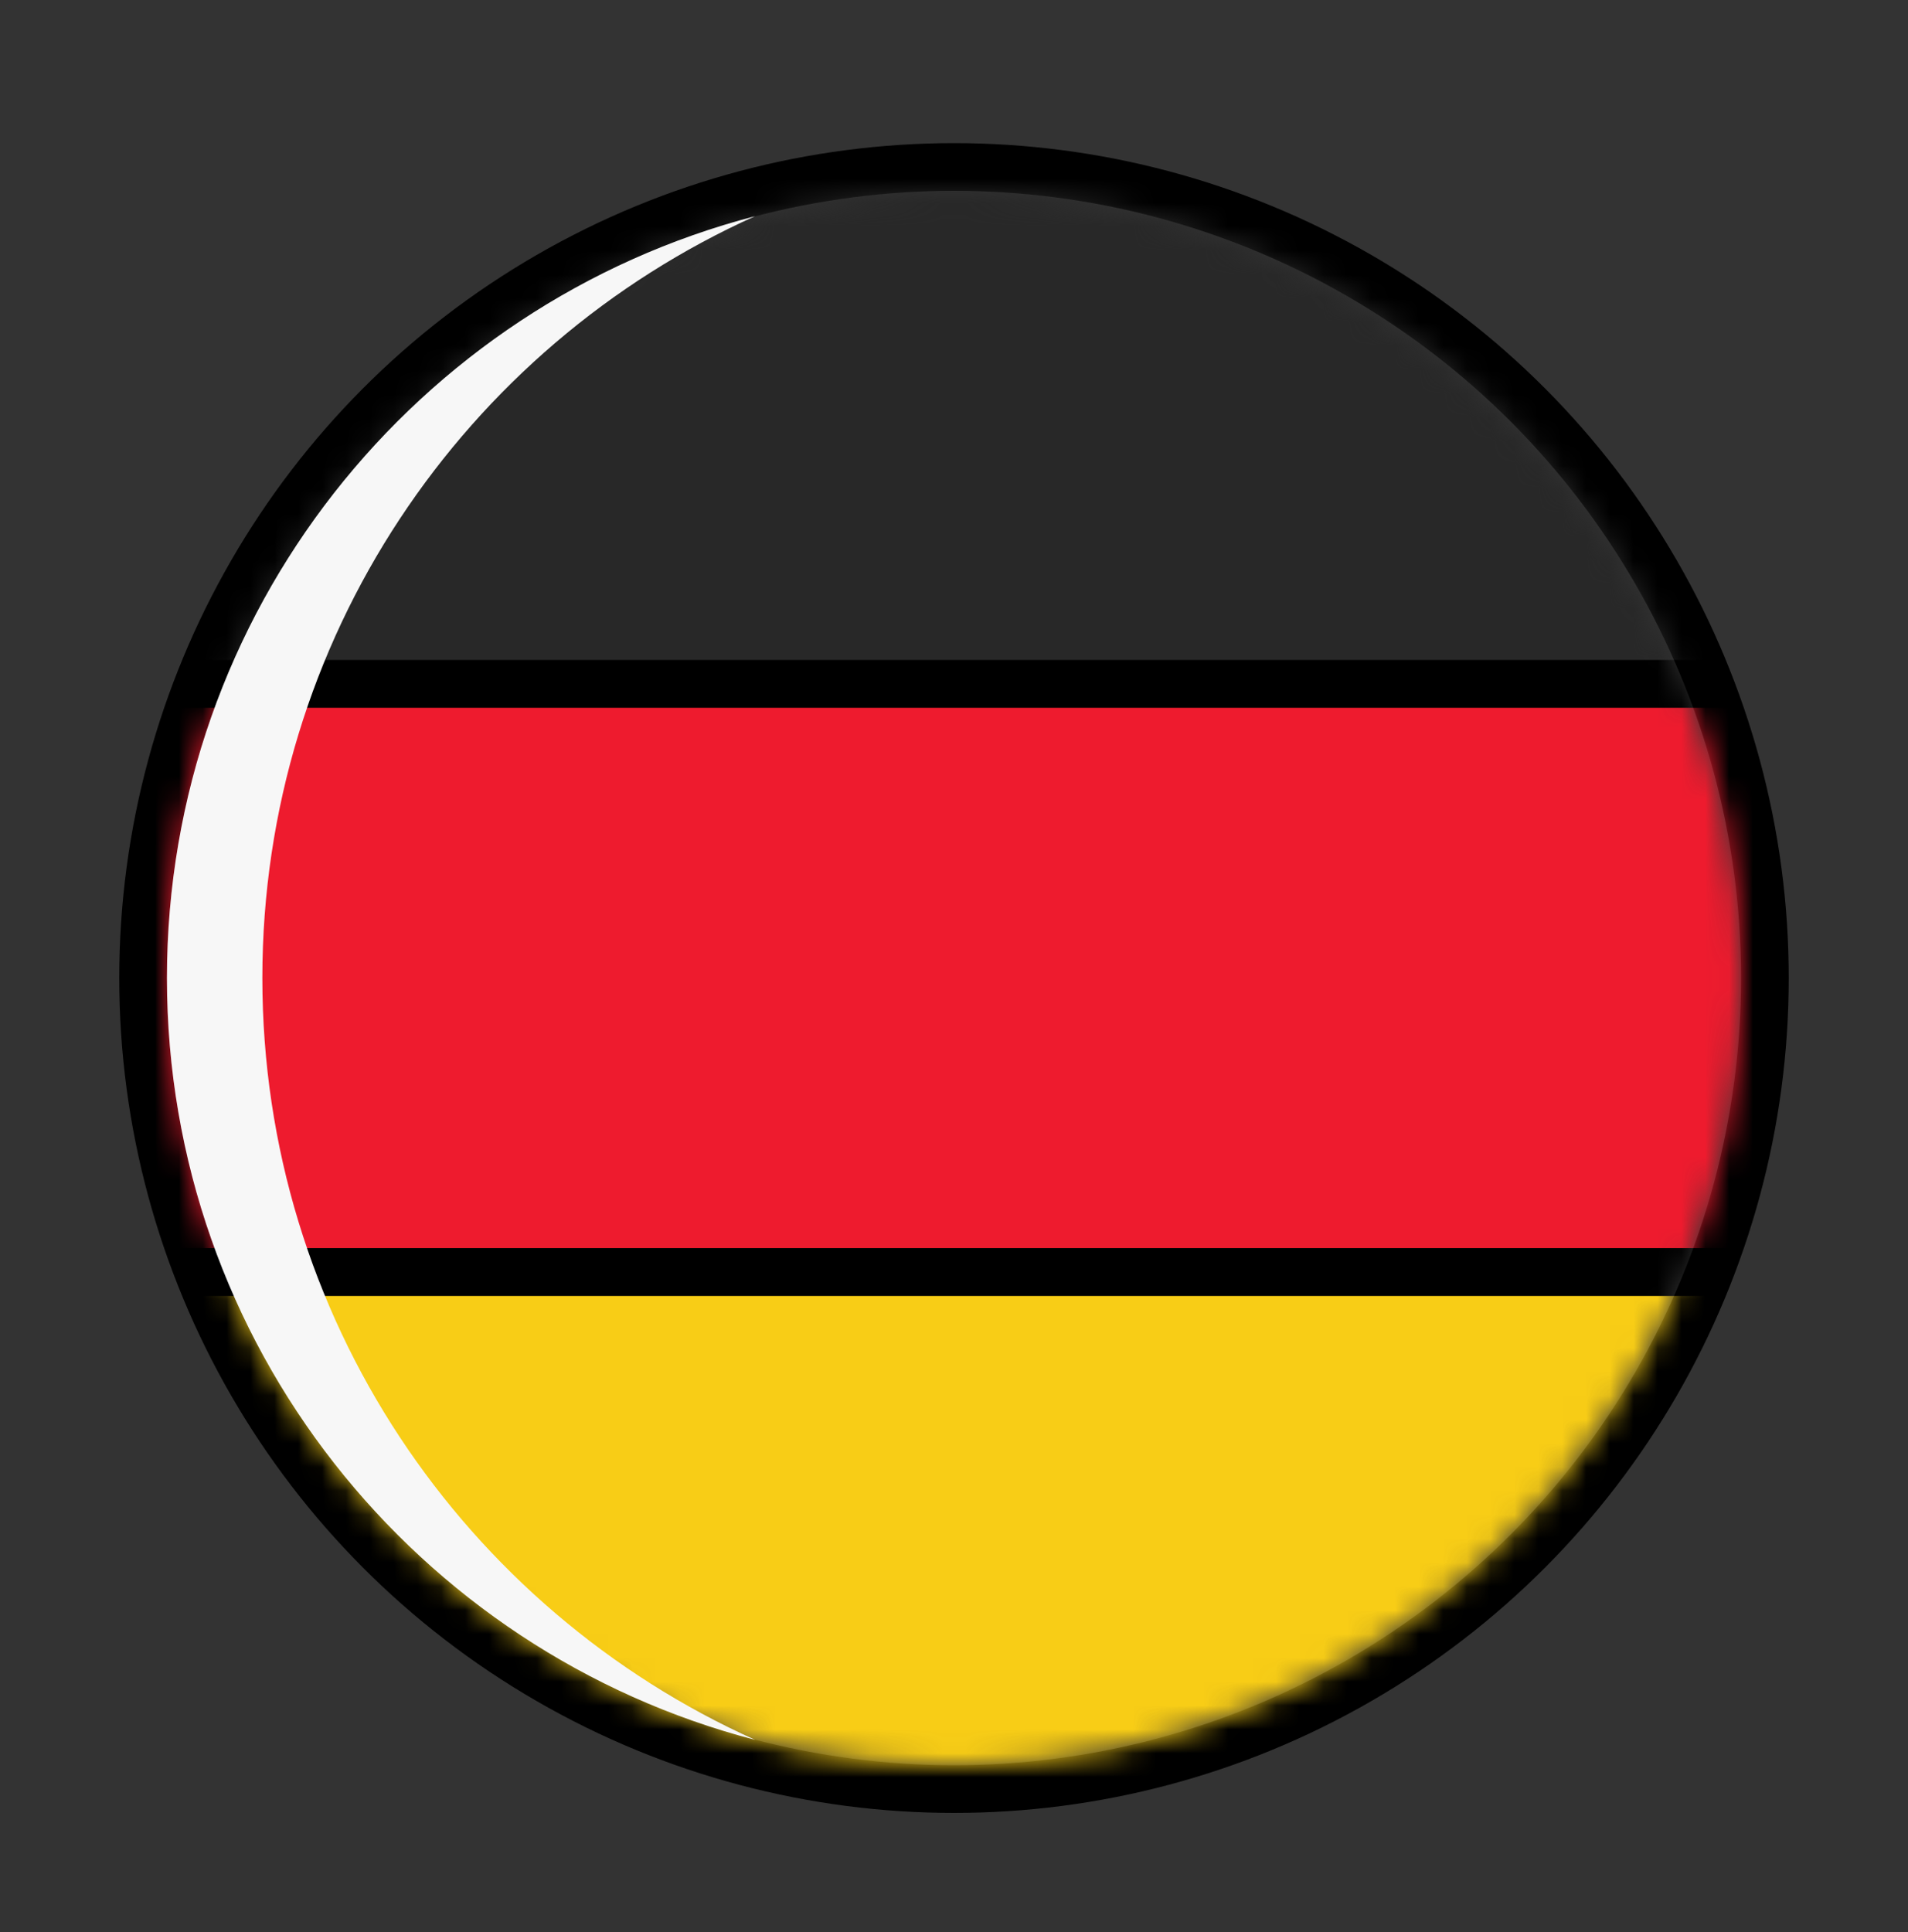
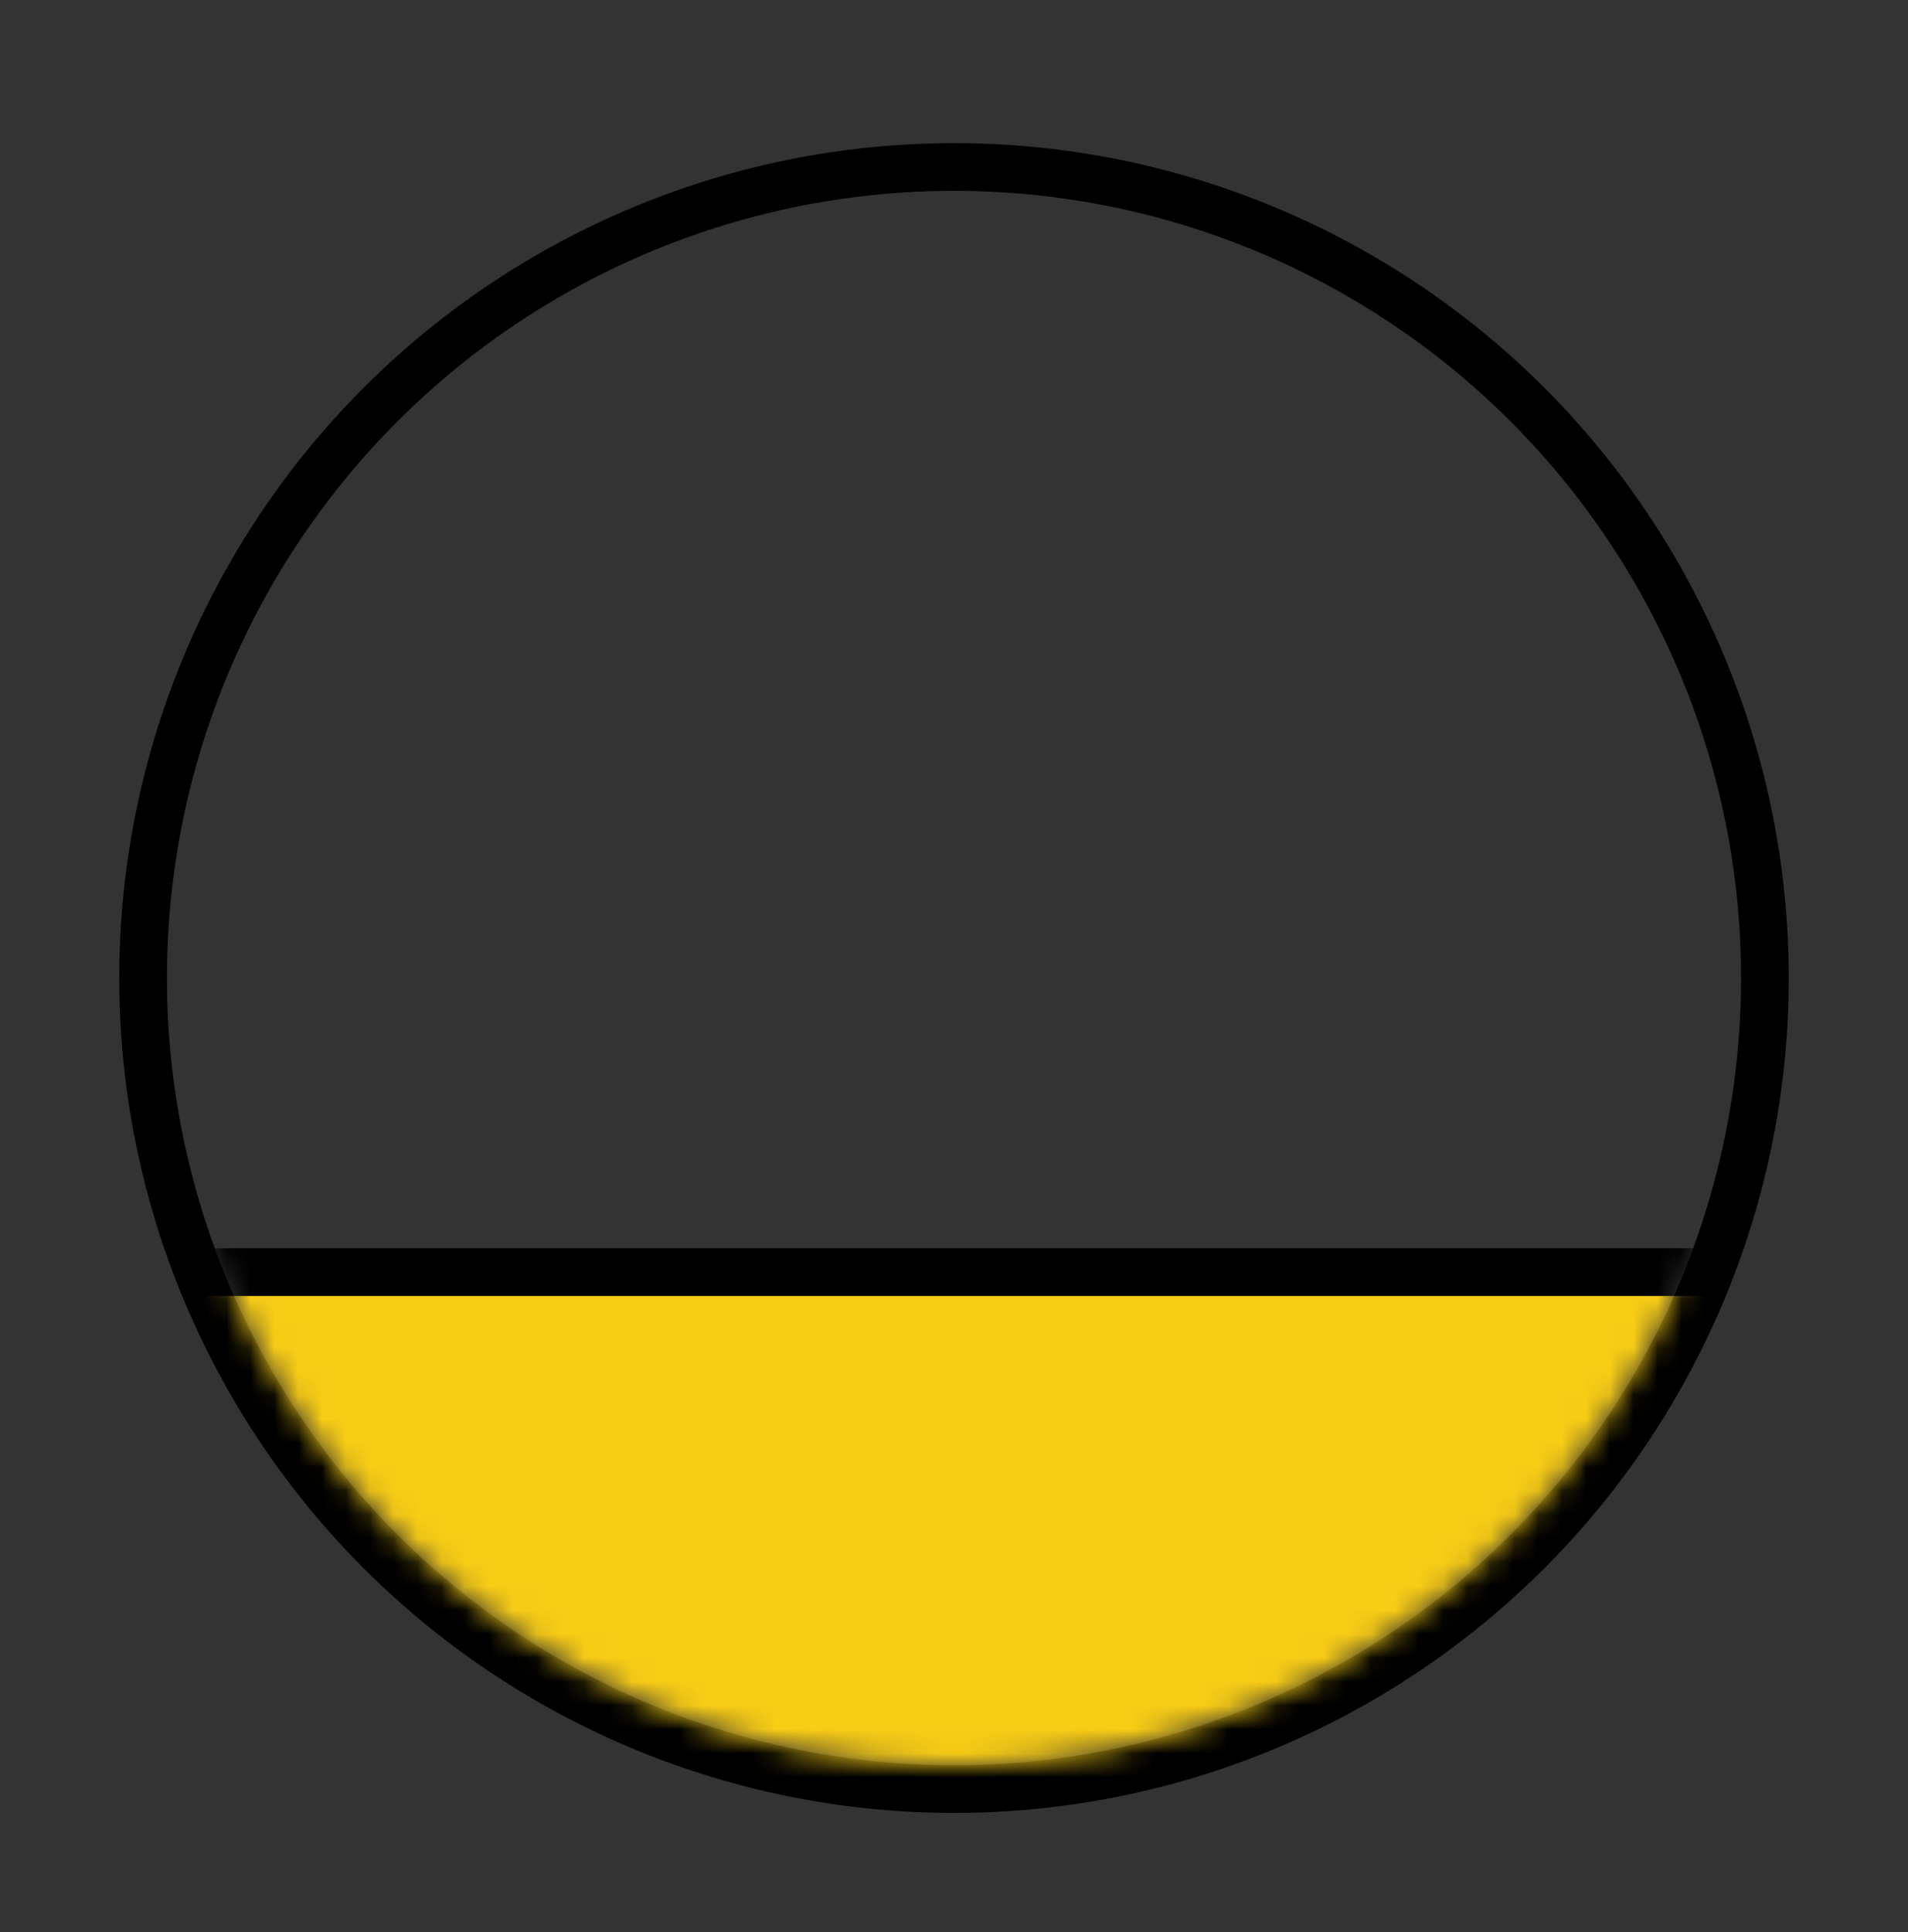
<svg xmlns="http://www.w3.org/2000/svg" width="80" height="81" viewBox="0 0 80 81" fill="none">
  <rect x="0" y="0" width="80" height="81" fill="#333333" stroke="none" />
  <circle cx="40" cy="41" r="34" stroke="black" stroke-width="2" />
  <mask id="mask0_1619_11632" style="mask-type:alpha" maskUnits="userSpaceOnUse" x="7" y="8" width="66" height="66">
    <circle cx="40" cy="41" r="33" fill="#D9D9D9" />
  </mask>
  <g mask="url(#mask0_1619_11632)">
-     <rect x="-7.827" y="4.015" width="95.654" height="24.657" fill="#282828" stroke="black" stroke-width="2" />
-     <rect x="-7.827" y="28.671" width="95.654" height="24.657" fill="#EE1B2E" stroke="black" stroke-width="2" />
    <rect x="-7.827" y="53.329" width="95.654" height="24.657" fill="#F8CD16" stroke="black" stroke-width="2" />
  </g>
-   <path fill-rule="evenodd" clip-rule="evenodd" d="M31.663 72.938C19.482 67.461 11 55.221 11 40.999C11 26.78 19.48 14.541 31.658 9.063C17.471 12.759 7 25.657 7 41C7 56.345 17.474 69.244 31.663 72.938Z" fill="#F7F7F7" />
</svg>